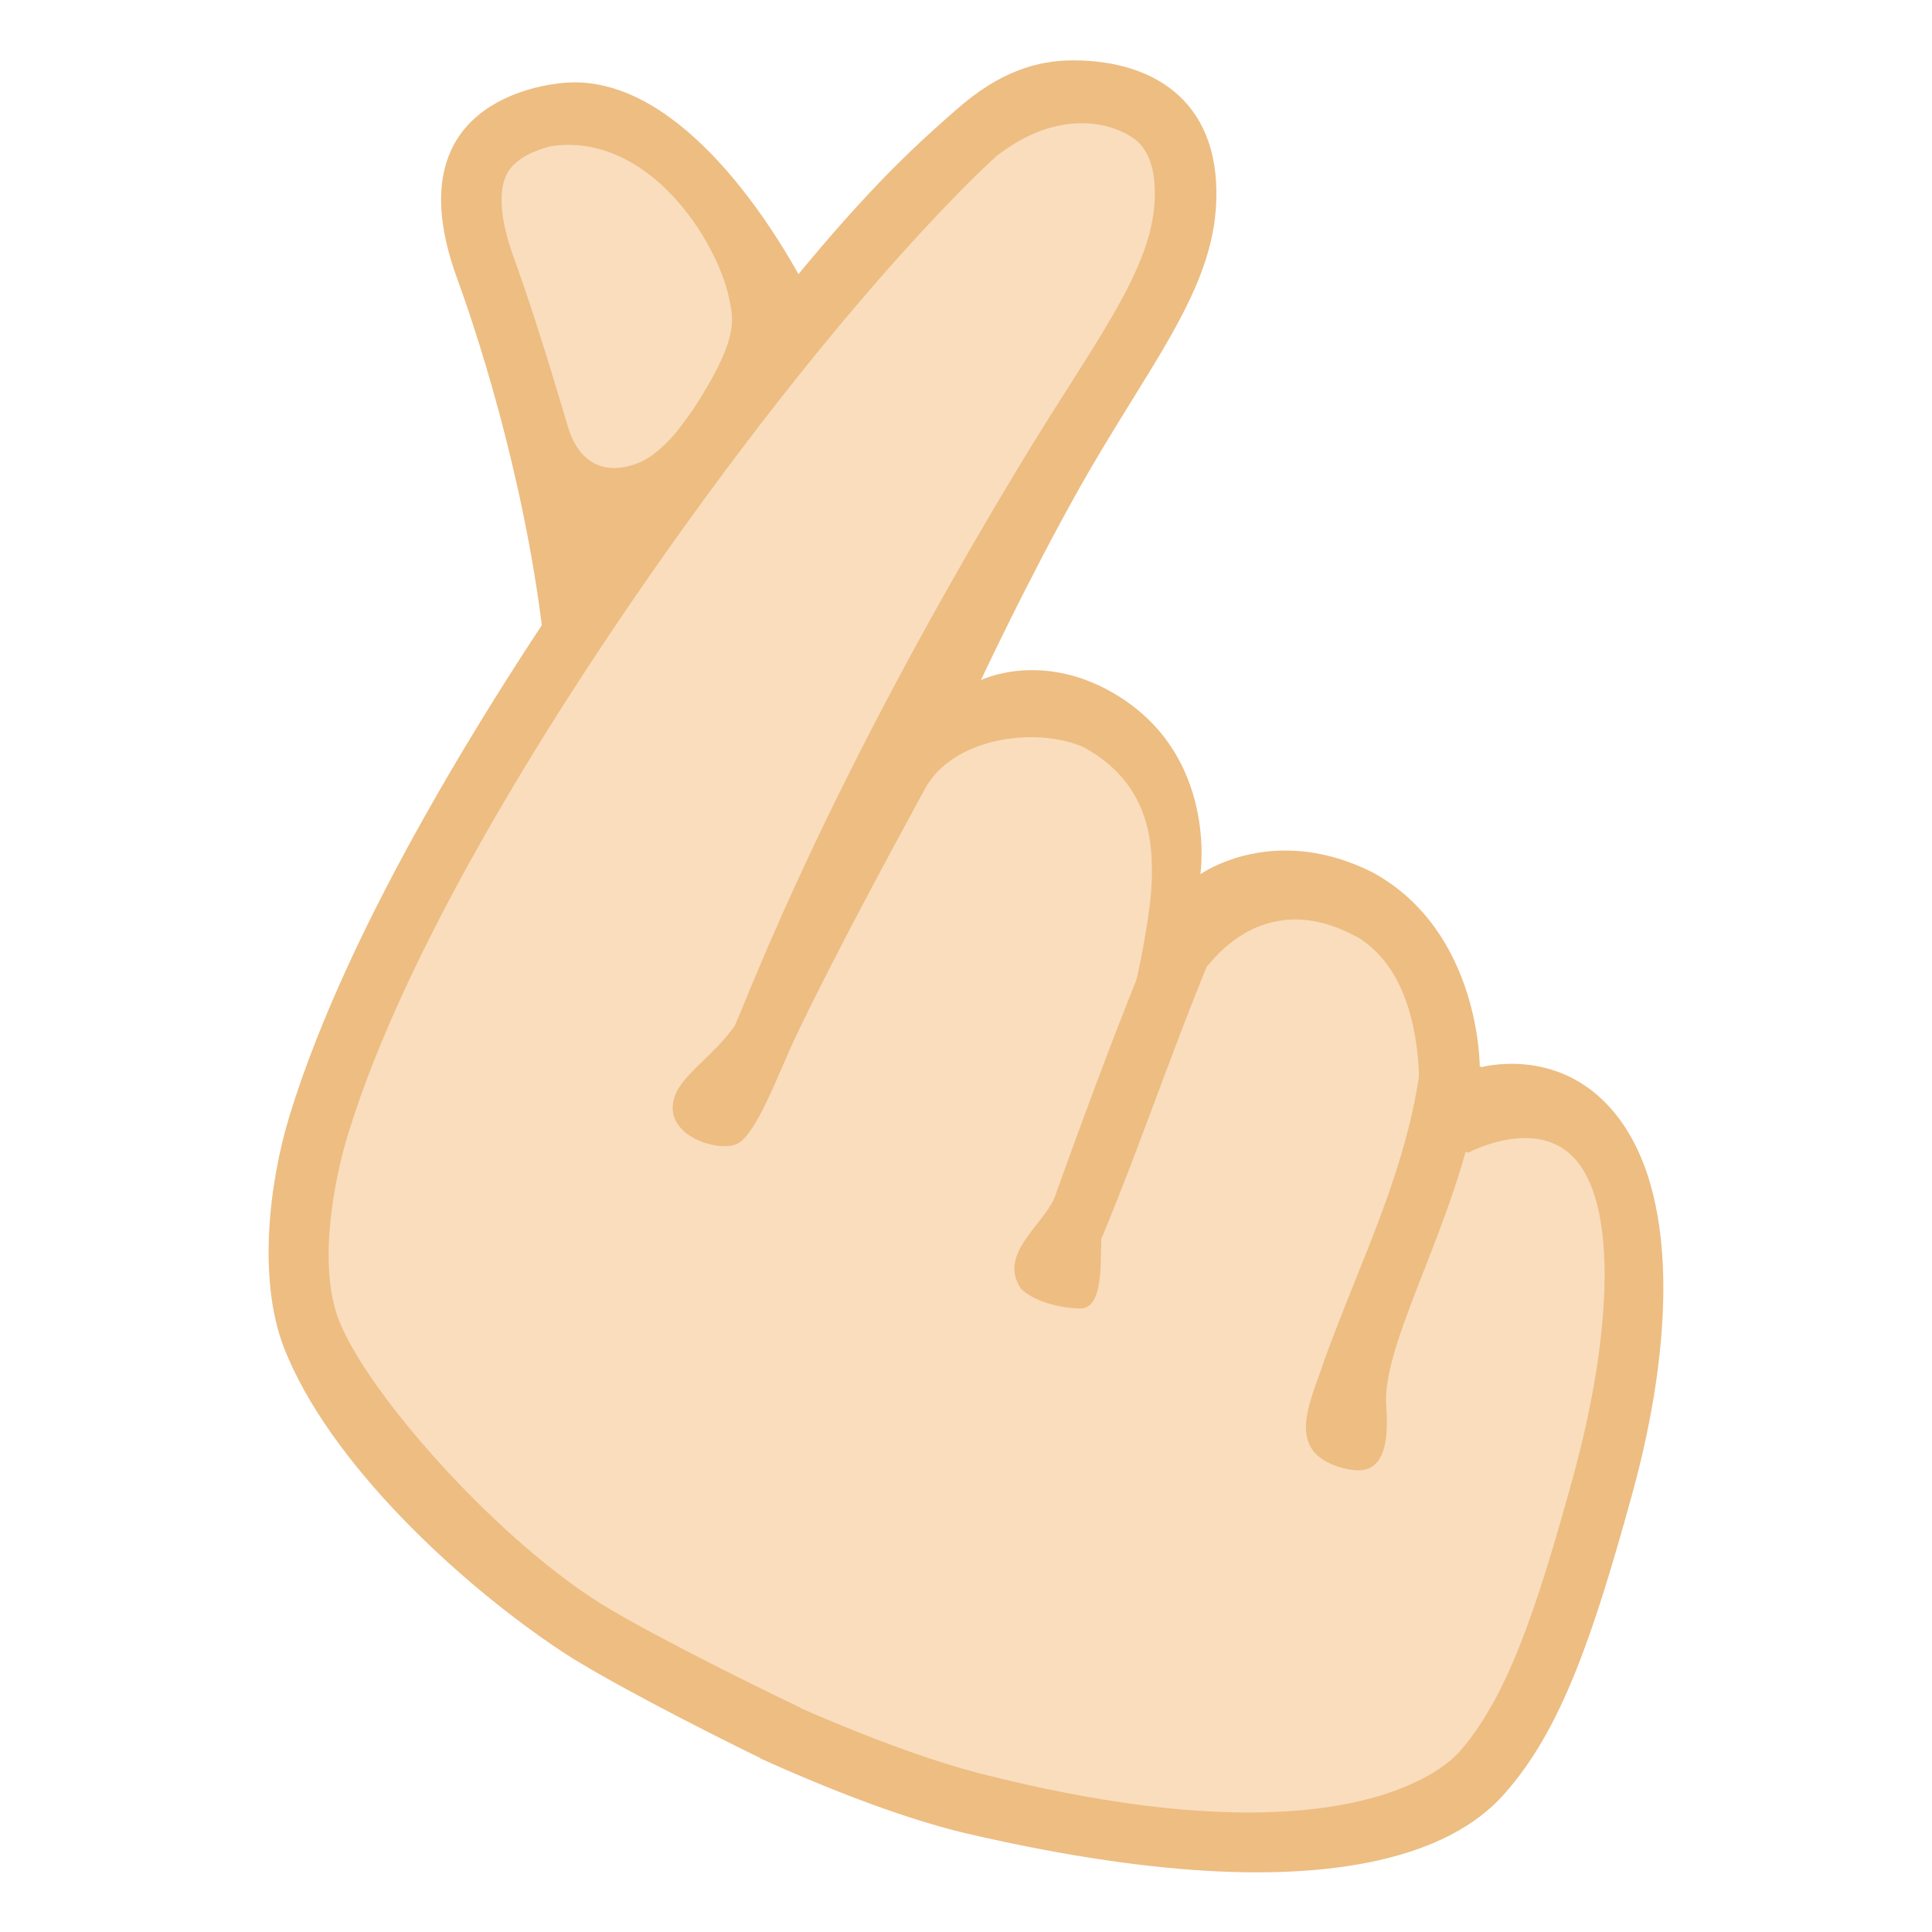
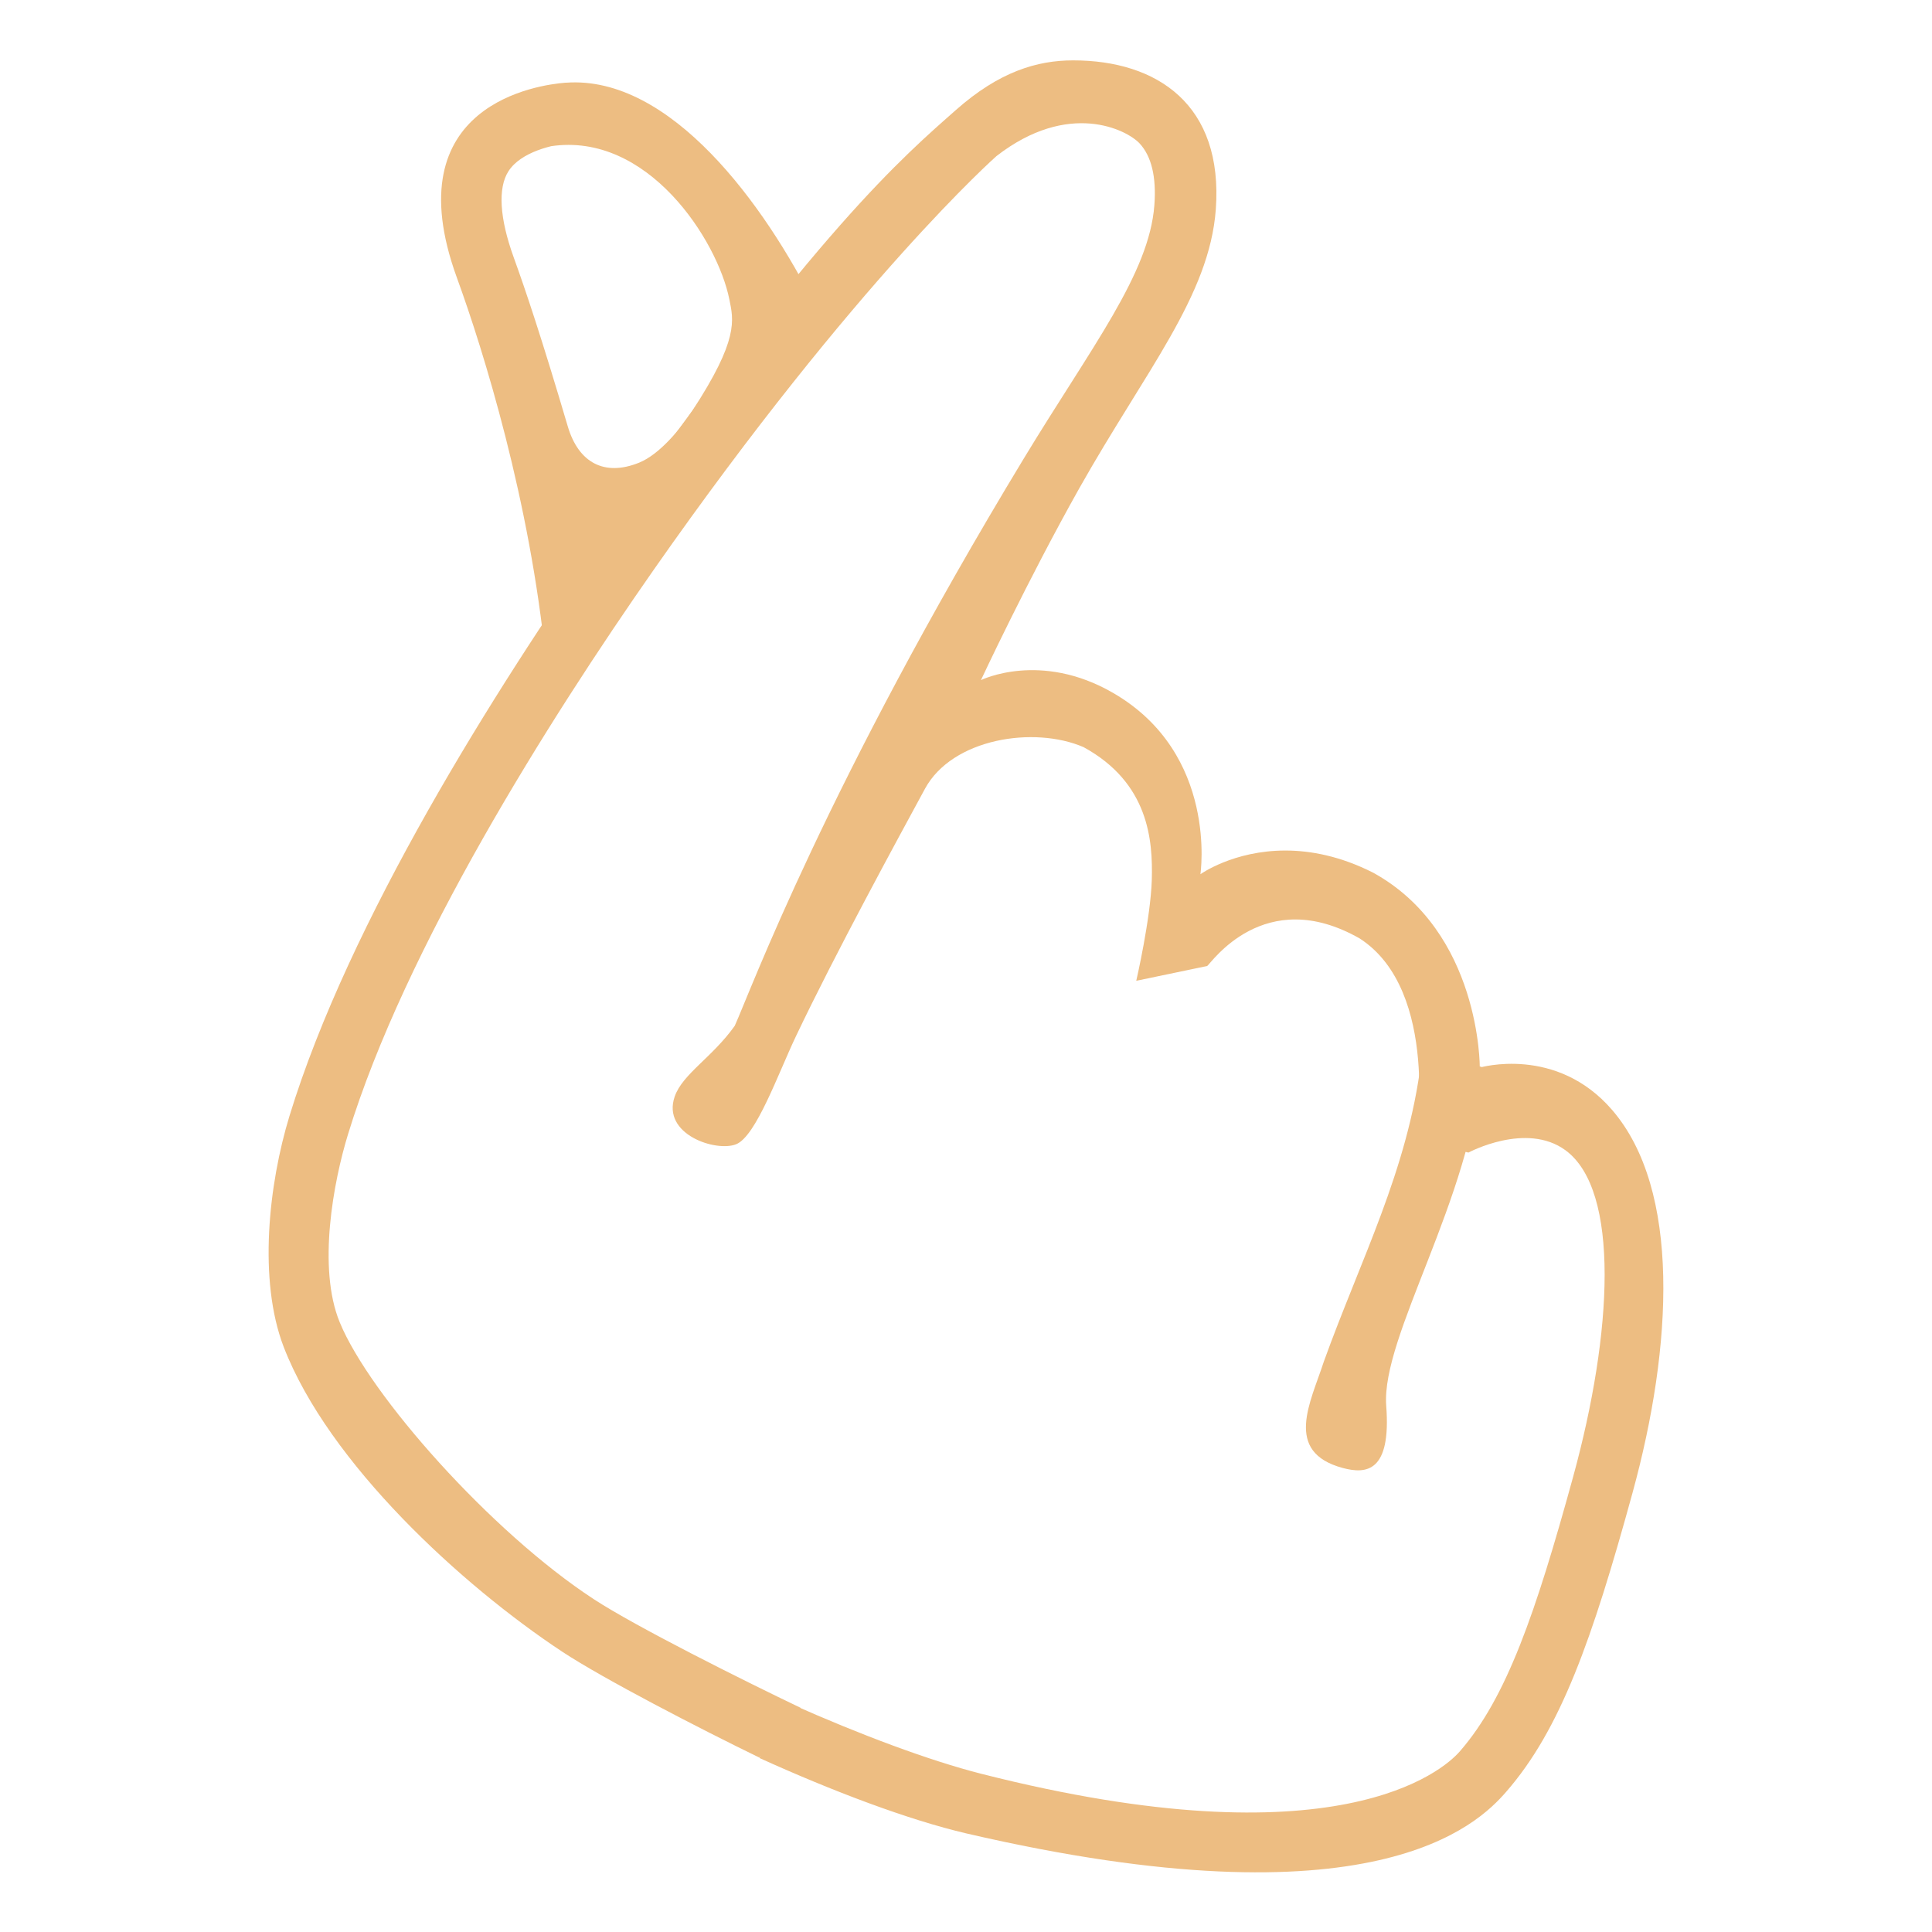
<svg xmlns="http://www.w3.org/2000/svg" version="1.1" id="Layer_1" x="0px" y="0px" viewBox="0 0 128 128" style="enable-background:new 0 0 128 128;" xml:space="preserve">
  <linearGradient id="hand_1_" gradientUnits="userSpaceOnUse" x1="52.622" y1="88.233" x2="20.25" y2="152.419">
    <stop offset="0.5" style="stop-color:#F9DDBD" />
    <stop offset="1" style="stop-color:#FFD29C" />
  </linearGradient>
-   <path id="hand" style="fill:url(#hand_1_);" d="M104.26,74.27c-2.03-1.42-7.65-1.48-7.65-1.48s0.4-9.4-6.43-13.16  c-6.35-3.21-11.91,1.04-11.91,1.04s0.81-9.54-5.95-13.23c-3.67-2.01-12.1,0.76-12.1,0.76S64.95,38,68.91,32.56  c4.99-6.86,8.72-12.53,8.99-18.02c0.28-5.86-2.84-7.93-7.09-7.93c-2.28,0-4.68,0.72-7.41,3.13c-2.11,1.86-5.13,4.46-10.56,11.12  c-0.15-0.4-0.33-0.81-0.58-1.22C49.56,13.83,43.05,6.52,36.8,7.02c-1.48,0.12-8.77,1.16-4.94,12.35c1.55,4.53,4.2,13.59,5.27,23.29  c-5.88,9.46-11.98,21.46-15.55,31.33c-3.21,8.86-1.28,15.01,1.23,18.81c6.39,9.68,24.95,25.9,58.64,29.01  c7.55,0.7,14.35-2.76,16.8-5.58c3.44-3.95,5.45-9.64,8-18.93C108.79,88,110.2,78.42,104.26,74.27z" />
  <g id="tone">
    <path style="fill:#EDBD82;" d="M54.05,20.33c-3.39-6.8-9.64-15.36-16.56-14.85l-1.01,4.21c6.44-0.98,11.06,6.24,11.84,10.14   c0.28,1.38,0.65,2.65-2.47,7.41c-0.76,1.17-2.15,2.86-3.5,3.41c-2.31,0.94-4.02,0-4.73-2.39c-1.76-5.95-2.79-9.01-3.59-11.22   c-0.93-2.57-1.06-4.59-0.34-5.7c0.82-1.28,2.95-1.77,4.07-1.86l-0.27-4c-0.01,0-0.02,0-0.04,0c-1.65,0.13-11.39,1.36-7.18,12.92   c1.78,4.88,4.85,14.83,5.89,25.33L54.05,20.33z" />
    <path style="fill:#EDBD82;" d="M88.97,97.26c-3.96-1.06-2.13-4.37-1.27-7.03c2.43-6.75,5.56-12.69,6.45-19.89l3.99,0.33   c-0.64,8.73-6.64,17.86-6.3,22.46C92.18,97.55,90.51,97.67,88.97,97.26z" />
-     <path style="fill:#EDBD82;" d="M71.53,86.69c-1.29-0.04-2.97-0.42-3.89-1.31c-1.51-2.24,1.33-4.1,2.2-5.96   c2.48-6.9,5.04-13.81,7.97-20.55c0,0,3.63,1.69,3.63,1.69c-3.07,6.83-5.57,14.58-8.48,21.53C72.9,83.71,73.11,86.74,71.53,86.69z" />
    <path style="fill:#EDBD82;" d="M106.81,73.54c-3.7-4.3-8.77-2.81-8.77-2.81s0.07-8.98-7.06-12.91c-2.17-1.1-4.15-1.47-5.82-1.47   c-3.45,0-5.63,1.57-5.63,1.57s1.2-7.97-5.78-12.01c-4.83-2.8-8.76-0.85-8.76-0.85s3.06-6.56,6.51-12.7   c4.4-7.81,8.62-12.74,9.05-18.48C81.06,6.94,76.67,4,71.1,4c0,0,0,0-0.01,0c-2.38,0-4.89,0.75-7.75,3.28   c-3.45,3.05-9.24,7.95-23.35,28.12c-7.24,10.34-16.86,25.64-20.81,38.53c-1.38,4.51-2.09,10.88-0.38,15.32   c2.98,7.7,11.79,15.78,18.45,20.18c2.71,1.79,9.14,5.11,13.05,7.01l2.75-3.29c-3.81-1.82-10.91-5.37-13.71-7.2   c-6.81-4.45-14.85-13.52-16.83-18.34c-1.49-3.61-0.42-9.32,0.55-12.47c3.77-12.31,13.26-27.39,20.25-37.39   c13.47-19.25,22.71-27.41,22.71-27.41c4.78-3.71,8.63-1.75,9.48-0.84c0.79,0.85,1.12,2.23,0.98,4.09   c-0.34,4.55-4.16,9.38-8.64,16.77c-13.1,21.62-18.11,35.28-19.16,37.6c-1.48,2.09-3.46,3.19-3.98,4.69   c-0.87,2.52,2.75,3.69,4.07,3.16c1.32-0.53,2.78-4.67,3.96-7.15c2.65-5.57,6.74-13.06,8.55-16.4c1.81-3.34,7.23-4.18,10.51-2.76   c4.33,2.37,4.59,6.18,4.52,8.78c-0.08,2.6-1.03,6.7-1.03,6.7l4.7-0.98c0.23-0.14,3.77-5.44,10.11-1.82   c5.36,3.47,3.7,13.41,3.7,13.41l3.5,0.77c0,0,3.83-2.06,6.43-0.15c3.62,2.66,3.12,12.09,0.51,21.61   c-2.49,9.07-4.42,14.66-7.51,18.21c-1.14,1.31-8.19,7.46-31.7,1.49c-3.46-0.88-8.05-2.6-12.63-4.64l-2.08,3.59   c4.87,2.21,9.87,4.1,13.72,5c26.96,6.26,33.87-0.58,35.76-2.76c3.6-4.13,5.7-10.08,8.37-19.81S111.36,78.82,106.81,73.54z" />
  </g>
</svg>